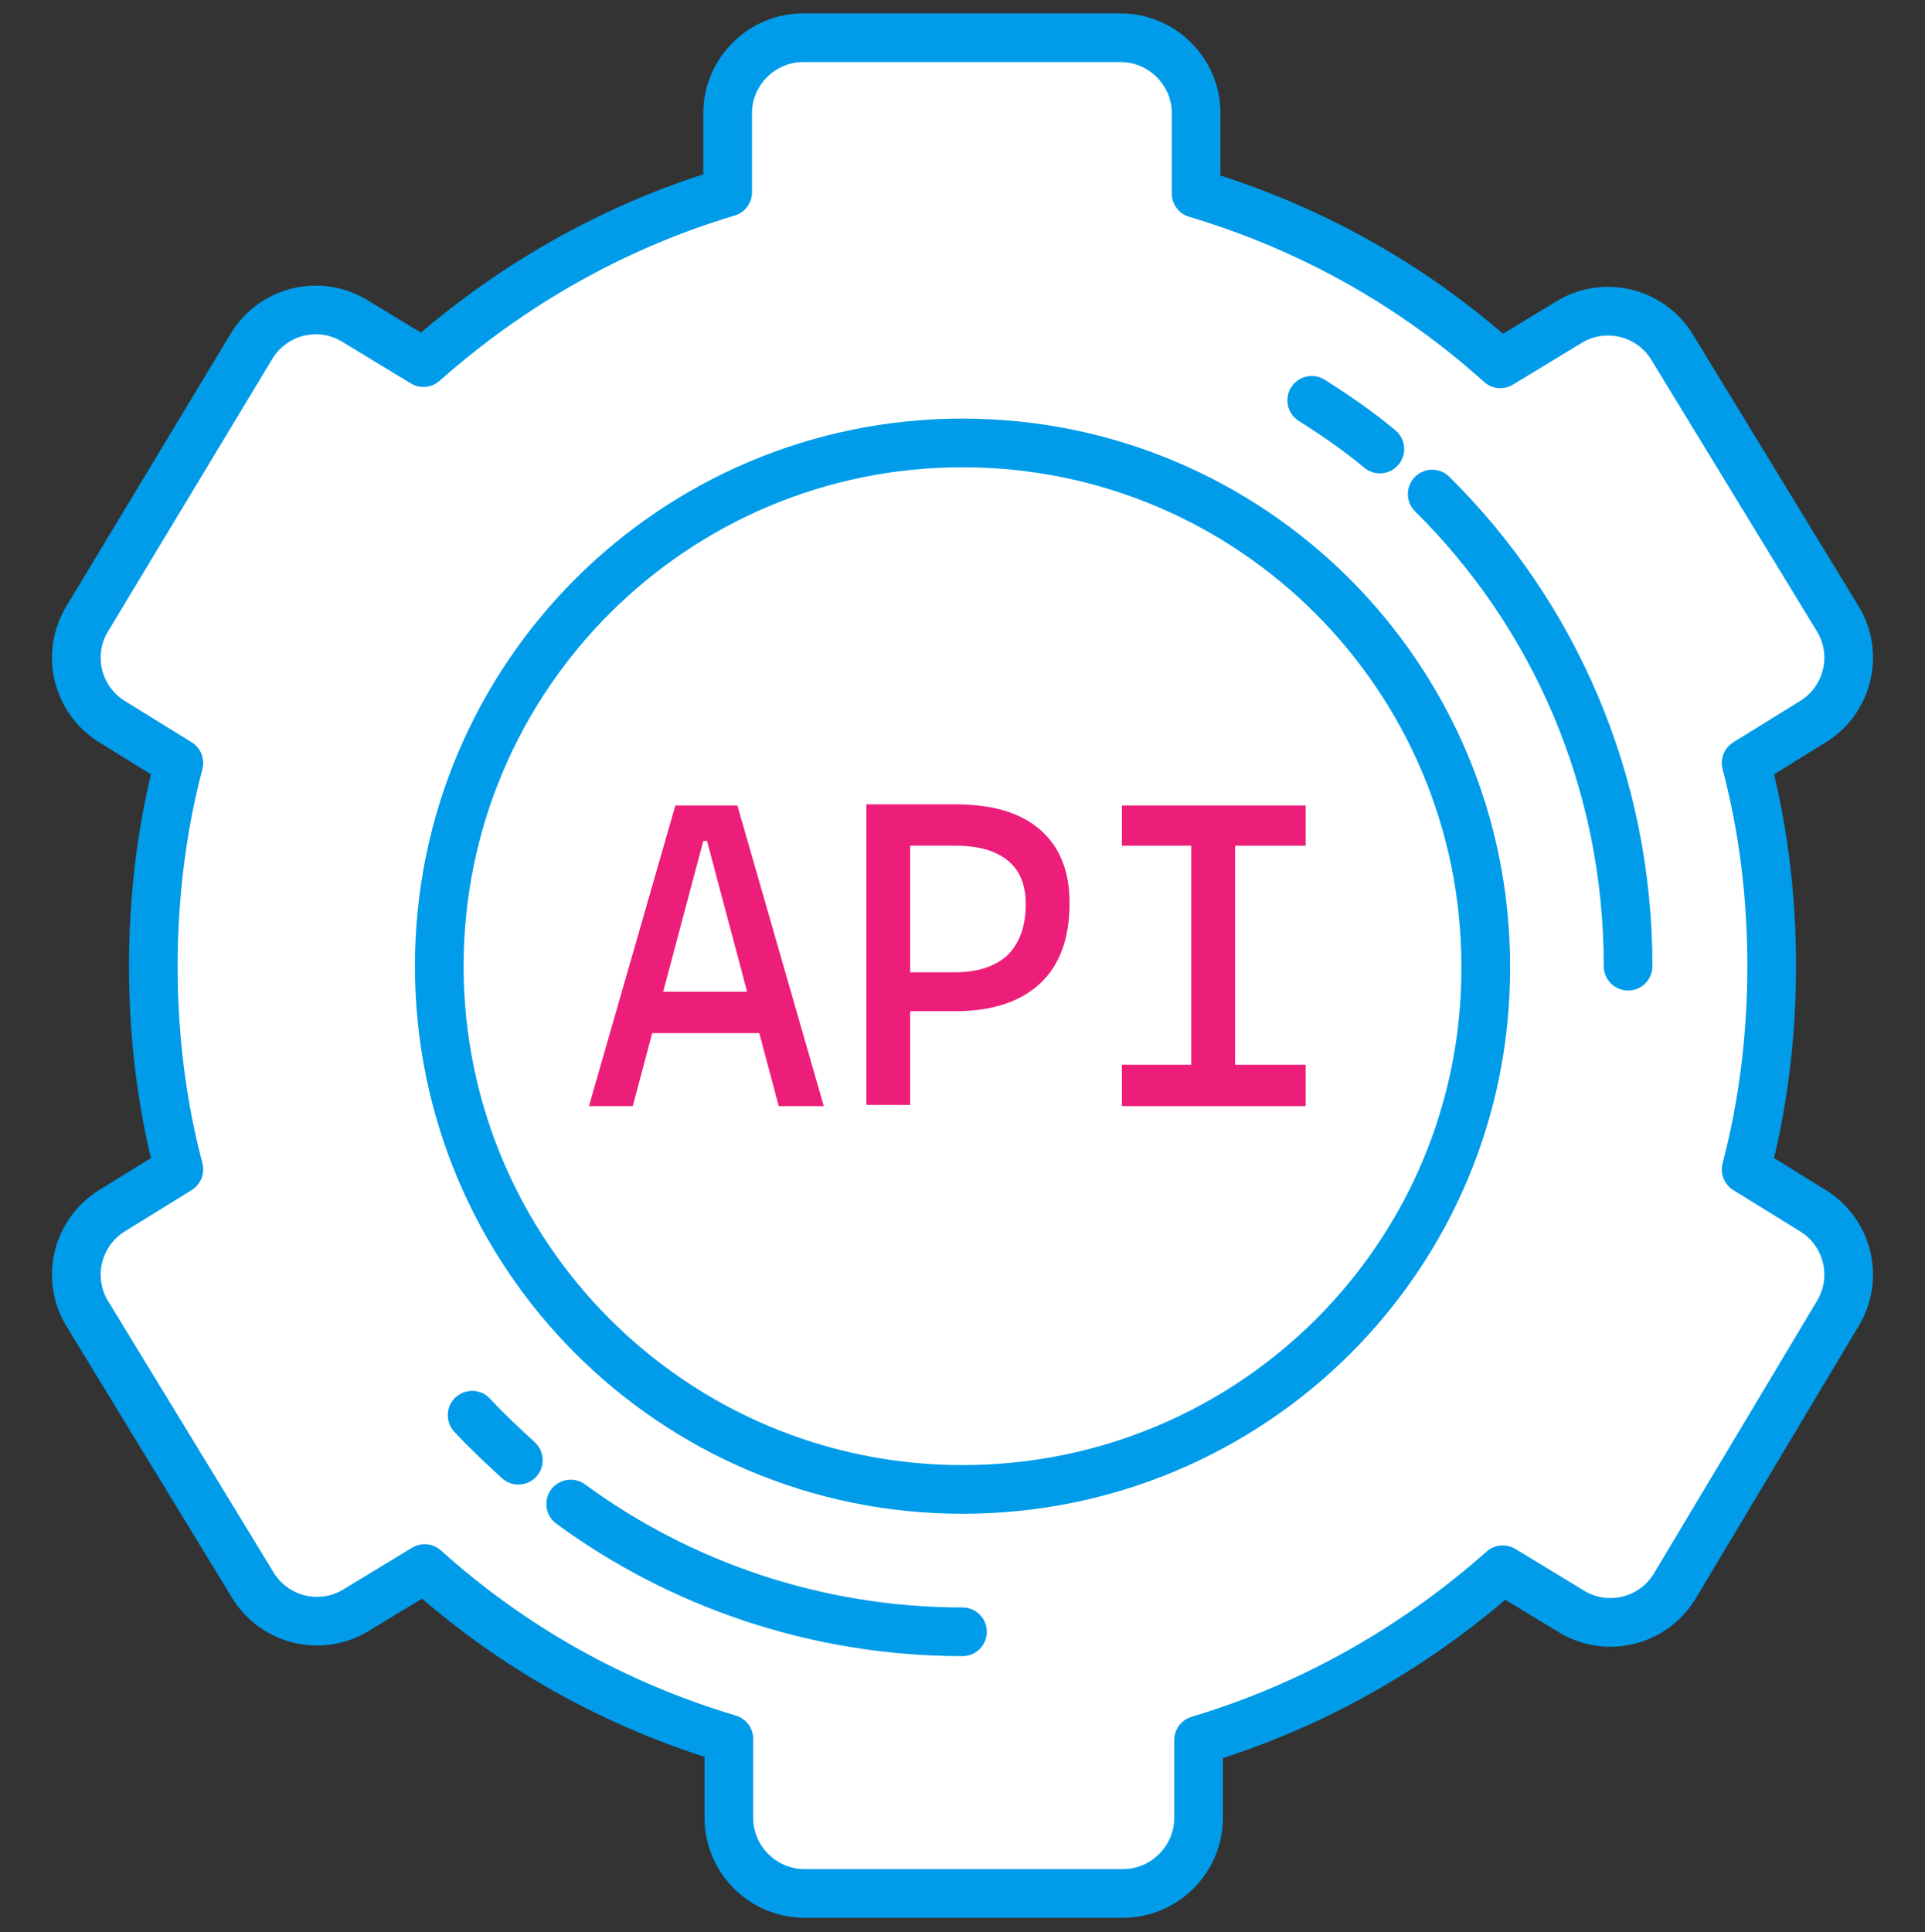
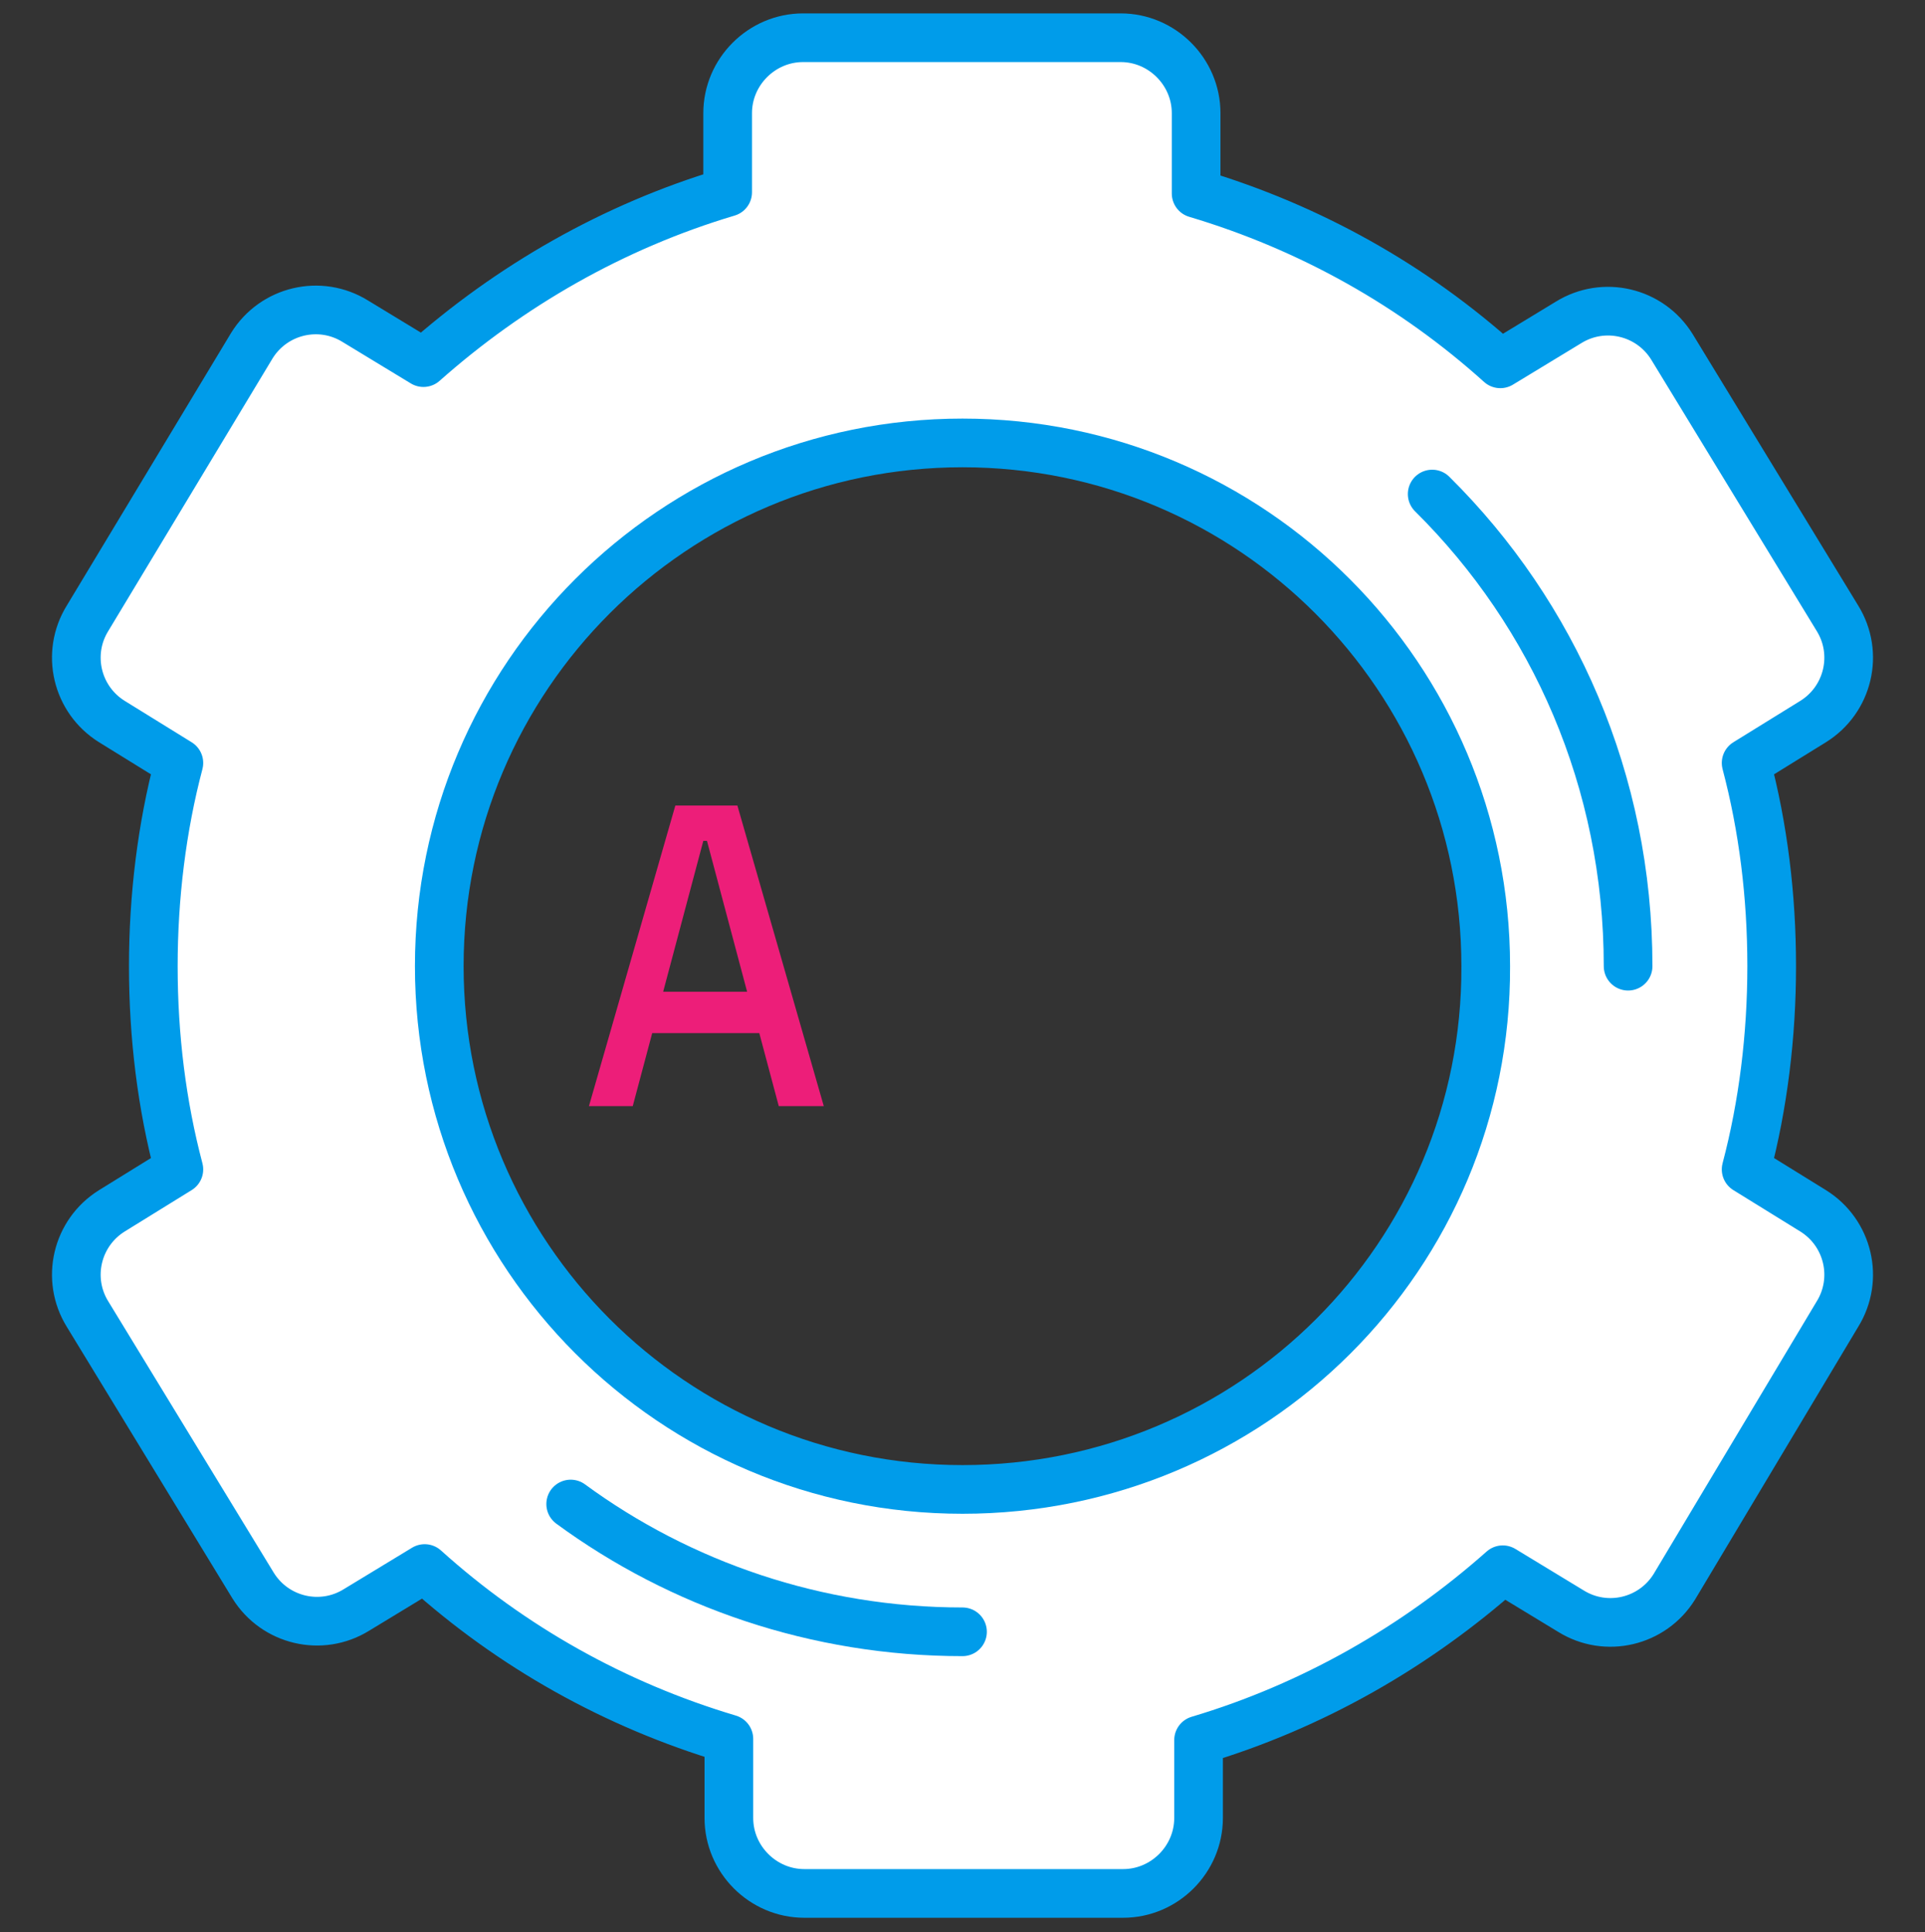
<svg xmlns="http://www.w3.org/2000/svg" version="1.1" id="Layer_1" x="0px" y="0px" viewBox="0 0 158.2 158.8" style="enable-background:new 0 0 158.2 158.8;" xml:space="preserve">
  <rect x="0" y="0" width="158.2" height="158.8" fill="#333333" stroke="none" />
  <style type="text/css">
	.st0{fill:#FFFFFF;stroke:#009CEA;stroke-width:4;stroke-linecap:round;stroke-linejoin:round;stroke-miterlimit:10;}
	.st1{fill:#ED1E79;}
	.st2{fill:none;stroke:#009CEA;stroke-width:4;stroke-linecap:round;stroke-linejoin:round;stroke-miterlimit:10;}
</style>
-   <circle class="st0" cx="79.1" cy="79.4" r="49.1" />
  <path class="st0" d="M149,99.5l-5.5-3.4c1.4-5.3,2.1-11,2.1-16.7c0-5.8-0.7-11.4-2.1-16.7l5.5-3.4c2.9-1.8,3.8-5.6,2-8.5l-13.6-22.3  c-1.8-2.9-5.6-3.8-8.5-2l-5.6,3.4c-7.1-6.4-15.6-11.2-25-14V9.3c0-3.4-2.8-6.2-6.2-6.2H66c-3.4,0-6.2,2.8-6.2,6.2v6.5  c-9.4,2.8-17.9,7.7-25,14l-5.6-3.4c-2.9-1.8-6.7-0.9-8.5,2L7.2,50.8c-1.8,2.9-0.9,6.7,2,8.5l5.5,3.4c-1.4,5.3-2.1,11-2.1,16.7  c0,5.8,0.7,11.4,2.1,16.7l-5.5,3.4c-2.9,1.8-3.8,5.6-2,8.5l13.6,22.3c1.8,2.9,5.6,3.8,8.5,2l5.6-3.4c7.1,6.4,15.6,11.2,25,14v6.5  c0,3.4,2.8,6.2,6.2,6.2h26.2c3.4,0,6.2-2.8,6.2-6.2V143c9.4-2.8,17.9-7.7,25-14l5.6,3.4c2.9,1.8,6.7,0.9,8.5-2L151,108  C152.8,105.1,151.9,101.3,149,99.5z M79.1,122.4c-23.8,0-43-19.3-43-43c0-23.8,19.3-43,43-43c23.8,0,43,19.3,43,43  C122.2,103.2,102.9,122.4,79.1,122.4z" />
  <g>
    <path class="st1" d="M55.5,66.2l-7.1,24.7H52l1.6-6h8.8l1.6,6h3.7l-7.1-24.7H55.5z M54.5,81.5l3.3-12.4h0.3l3.3,12.4H54.5z" />
-     <path class="st1" d="M85.5,68.2c-1.6-1.4-3.9-2.1-7-2.1h-3.7h-0.3h-3.3v24.7h3.6v-7.7h3.7c3.1,0,5.4-0.8,7-2.3s2.4-3.7,2.4-6.6   C87.9,71.6,87.1,69.6,85.5,68.2z M82.8,78.5c-1,0.9-2.4,1.4-4.3,1.4h-3.7V69.5h3.7c1.9,0,3.3,0.4,4.3,1.2c1,0.8,1.5,2,1.5,3.6   C84.3,76.1,83.8,77.5,82.8,78.5z" />
-     <polygon class="st1" points="107.3,69.5 107.3,66.2 101.5,66.2 97.9,66.2 92.2,66.2 92.2,69.5 97.9,69.5 97.9,87.5 92.2,87.5    92.2,90.9 97.9,90.9 101.5,90.9 107.3,90.9 107.3,87.5 101.5,87.5 101.5,69.5  " />
  </g>
  <g>
-     <path class="st2" d="M42.6,120c-1.3-1.2-2.6-2.4-3.8-3.7" />
    <path class="st2" d="M79.1,134.1c-12,0-23.2-3.9-32.2-10.5" />
    <path class="st2" d="M117.7,40.6c10,9.9,16.1,23.6,16.1,38.8" />
-     <path class="st2" d="M107.8,32.9c1.9,1.2,3.8,2.5,5.6,4" />
  </g>
</svg>